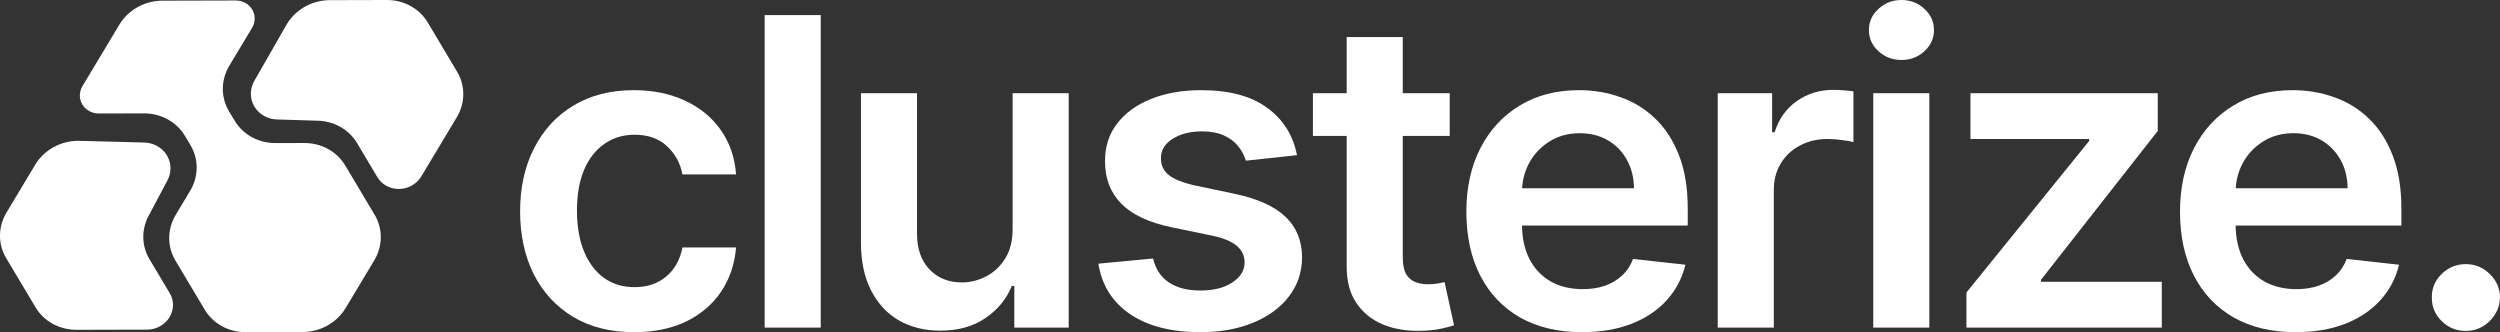
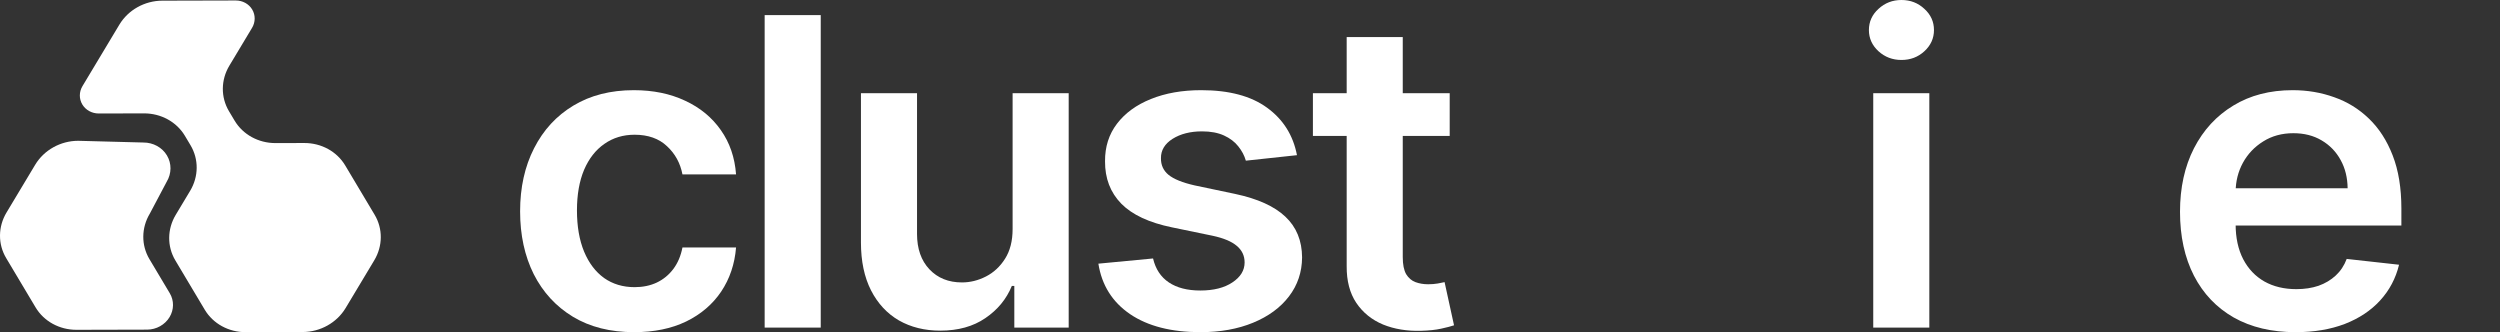
<svg xmlns="http://www.w3.org/2000/svg" width="858" height="114" viewBox="0 0 858 114" fill="none">
  <rect x="0" y="0" width="858" height="114" fill="#333333" stroke="none" />
  <path d="M86.557 3.267C85.407 1.338 83.256 0.159 80.898 0.165L55.71 0.23C49.655 0.245 43.999 3.406 40.957 8.473L28.305 29.555C27.121 31.528 27.1 33.921 28.251 35.85C29.401 37.779 31.553 38.958 33.91 38.952L49.409 38.912C55.262 38.897 60.603 41.825 63.461 46.614L65.394 49.857C68.251 54.646 68.201 60.587 65.26 65.486L60.308 73.739C57.368 78.637 57.317 84.578 60.174 89.368L70.272 106.297C73.129 111.087 78.47 114.015 84.323 114L103.873 113.95C109.928 113.934 115.584 110.773 118.625 105.706L128.445 89.344C131.385 84.445 131.436 78.504 128.579 73.714L118.48 56.785C115.623 51.995 110.282 49.067 104.429 49.082L94.569 49.108C88.716 49.123 83.375 46.195 80.518 41.405L78.584 38.163C75.727 33.373 75.778 27.432 78.718 22.534L86.504 9.561C87.688 7.588 87.708 5.196 86.557 3.267Z" fill="white" />
  <path d="M12.061 56.566C15.103 51.498 20.759 48.337 26.814 48.322L49.201 48.911C52.574 48.902 55.652 50.589 57.298 53.349C58.945 56.109 58.915 59.533 57.221 62.356L51.421 73.307C48.481 78.206 48.43 84.147 51.287 88.937L58.274 100.65C59.767 103.153 59.741 106.258 58.204 108.818C56.614 111.467 53.658 113.118 50.494 113.127L26.257 113.189C20.404 113.204 15.063 110.276 12.206 105.487L2.107 88.557C-0.75 83.767 -0.699 77.826 2.241 72.928L12.061 56.566Z" fill="white" />
-   <path d="M87.309 36.577C85.663 33.818 85.692 30.395 87.386 27.573L98.441 8.294C101.483 3.227 107.139 0.066 113.194 0.05L132.743 5.79739e-05C138.596 -0.015 143.937 2.913 146.794 7.703L156.893 24.632C159.75 29.422 159.699 35.363 156.759 40.261L144.582 60.55C142.994 63.196 140.04 64.847 136.878 64.855C133.821 64.863 131.032 63.334 129.539 60.833L122.549 49.114C119.692 44.324 114.351 41.396 108.498 41.411L95.403 41.014C92.031 41.023 88.955 39.336 87.309 36.577Z" fill="white" />
  <path d="M217.631 114C209.478 114 202.478 112.237 196.63 108.711C190.817 105.185 186.333 100.315 183.179 94.101C180.06 87.852 178.5 80.66 178.5 72.526C178.5 64.357 180.095 57.148 183.285 50.899C186.475 44.615 190.976 39.728 196.789 36.237C202.638 32.711 209.549 30.948 217.524 30.948C224.152 30.948 230.018 32.153 235.122 34.561C240.262 36.935 244.356 40.304 247.404 44.668C250.452 48.997 252.189 54.059 252.614 59.854H234.219C233.474 55.979 231.702 52.75 228.902 50.166C226.137 47.548 222.433 46.239 217.79 46.239C213.856 46.239 210.4 47.286 207.423 49.381C204.445 51.441 202.124 54.408 200.458 58.283C198.827 62.158 198.012 66.801 198.012 72.212C198.012 77.693 198.827 82.406 200.458 86.351C202.088 90.261 204.374 93.281 207.316 95.41C210.294 97.505 213.785 98.552 217.79 98.552C220.626 98.552 223.16 98.028 225.393 96.981C227.661 95.899 229.558 94.345 231.082 92.321C232.606 90.296 233.651 87.835 234.219 84.937H252.614C252.153 90.627 250.452 95.672 247.51 100.071C244.568 104.435 240.563 107.856 235.495 110.334C230.426 112.778 224.471 114 217.631 114Z" fill="white" />
  <path d="M281.675 5.184V112.429H262.429V5.184H281.675Z" fill="white" />
  <path d="M347.528 78.601V31.995H366.774V112.429H348.113V98.133H347.262C345.419 102.637 342.389 106.32 338.171 109.182C333.988 112.045 328.831 113.476 322.699 113.476C317.347 113.476 312.615 112.307 308.504 109.968C304.428 107.594 301.238 104.155 298.934 99.652C296.63 95.114 295.478 89.632 295.478 83.209V31.995H314.724V80.276C314.724 85.374 316.142 89.423 318.978 92.425C321.813 95.428 325.535 96.929 330.143 96.929C332.978 96.929 335.725 96.248 338.383 94.886C341.042 93.525 343.222 91.5 344.923 88.812C346.66 86.089 347.528 82.685 347.528 78.601Z" fill="white" />
  <path d="M445.121 53.256L427.576 55.141C427.08 53.395 426.211 51.755 424.971 50.219C423.766 48.683 422.135 47.443 420.08 46.501C418.024 45.558 415.507 45.087 412.53 45.087C408.525 45.087 405.158 45.942 402.428 47.653C399.735 49.363 398.405 51.58 398.441 54.303C398.405 56.642 399.274 58.545 401.046 60.011C402.854 61.477 405.831 62.682 409.978 63.624L423.908 66.557C431.634 68.198 437.376 70.798 441.134 74.359C444.926 77.92 446.84 82.581 446.876 88.341C446.84 93.403 445.334 97.871 442.356 101.746C439.415 105.587 435.321 108.589 430.075 110.753C424.829 112.918 418.804 114 411.998 114C402.003 114 393.957 111.94 387.861 107.821C381.764 103.667 378.131 97.889 376.962 90.488L395.729 88.707C396.58 92.338 398.388 95.079 401.152 96.929C403.917 98.779 407.515 99.704 411.945 99.704C416.517 99.704 420.186 98.779 422.951 96.929C425.751 95.079 427.151 92.792 427.151 90.069C427.151 87.765 426.247 85.862 424.439 84.361C422.667 82.86 419.902 81.708 416.145 80.905L402.216 78.025C394.382 76.419 388.587 73.713 384.83 69.908C381.073 66.068 379.212 61.215 379.248 55.35C379.212 50.393 380.577 46.099 383.342 42.468C386.142 38.803 390.023 35.975 394.985 33.985C399.983 31.96 405.742 30.948 412.264 30.948C421.834 30.948 429.366 32.955 434.86 36.97C440.389 40.985 443.81 46.413 445.121 53.256Z" fill="white" />
  <path d="M497.536 31.995V46.658H450.59V31.995H497.536ZM462.18 12.725H481.426V88.236C481.426 90.785 481.816 92.74 482.596 94.101C483.411 95.428 484.475 96.335 485.786 96.824C487.097 97.313 488.551 97.557 490.146 97.557C491.351 97.557 492.45 97.47 493.442 97.295C494.47 97.121 495.25 96.964 495.781 96.824L499.024 111.644C497.997 111.993 496.526 112.377 494.612 112.796C492.733 113.215 490.429 113.459 487.7 113.529C482.88 113.668 478.538 112.953 474.674 111.382C470.811 109.776 467.745 107.297 465.476 103.946C463.243 100.594 462.145 96.405 462.18 91.378V12.725Z" fill="white" />
-   <path d="M542.919 114C534.732 114 527.661 112.324 521.706 108.973C515.787 105.587 511.232 100.804 508.042 94.625C504.852 88.411 503.257 81.097 503.257 72.683C503.257 64.41 504.852 57.148 508.042 50.899C511.267 44.615 515.769 39.728 521.546 36.237C527.324 32.711 534.111 30.948 541.909 30.948C546.942 30.948 551.692 31.751 556.158 33.357C560.659 34.928 564.629 37.372 568.067 40.688C571.541 44.005 574.27 48.229 576.255 53.361C578.24 58.458 579.232 64.532 579.232 71.584V77.396H512.295V64.619H560.783C560.748 60.989 559.95 57.759 558.391 54.932C556.831 52.069 554.651 49.817 551.851 48.176C549.087 46.536 545.861 45.715 542.175 45.715C538.241 45.715 534.785 46.658 531.807 48.543C528.83 50.393 526.509 52.837 524.843 55.874C523.212 58.876 522.379 62.175 522.344 65.771V76.925C522.344 81.603 523.212 85.618 524.949 88.969C526.686 92.286 529.114 94.834 532.233 96.615C535.352 98.36 539.003 99.233 543.185 99.233C545.985 99.233 548.519 98.849 550.788 98.081C553.056 97.278 555.024 96.108 556.689 94.572C558.355 93.036 559.614 91.134 560.464 88.865L578.435 90.854C577.3 95.532 575.138 99.617 571.948 103.108C568.794 106.564 564.753 109.252 559.826 111.172C554.899 113.057 549.264 114 542.919 114Z" fill="white" />
-   <path d="M589.526 112.429V31.995H608.187V45.401H609.038C610.526 40.758 613.078 37.18 616.694 34.666C620.344 32.118 624.509 30.843 629.188 30.843C630.251 30.843 631.439 30.896 632.75 31C634.097 31.07 635.213 31.192 636.099 31.367V48.805C635.284 48.526 633.991 48.281 632.218 48.072C630.482 47.827 628.798 47.705 627.167 47.705C623.659 47.705 620.504 48.456 617.704 49.957C614.939 51.423 612.759 53.465 611.164 56.084C609.569 58.702 608.772 61.722 608.772 65.143V112.429H589.526Z" fill="white" />
  <path d="M642.897 112.429V31.995H662.144V112.429H642.897ZM652.574 20.58C649.525 20.58 646.903 19.585 644.705 17.595C642.507 15.57 641.409 13.144 641.409 10.316C641.409 7.453 642.507 5.027 644.705 3.037C646.903 1.012 649.525 0 652.574 0C655.657 0 658.28 1.012 660.442 3.037C662.64 5.027 663.739 7.453 663.739 10.316C663.739 13.144 662.64 15.57 660.442 17.595C658.28 19.585 655.657 20.58 652.574 20.58Z" fill="white" />
-   <path d="M674.883 112.429V100.385L716.991 48.386V47.705H676.265V31.995H740.544V44.93L700.456 96.039V96.719H741.926V112.429H674.883Z" fill="white" />
  <path d="M787.841 114C779.653 114 772.582 112.324 766.628 108.973C760.708 105.587 756.154 100.804 752.964 94.625C749.774 88.411 748.179 81.097 748.179 72.683C748.179 64.41 749.774 57.148 752.964 50.899C756.189 44.615 760.691 39.728 766.468 36.237C772.245 32.711 779.033 30.948 786.831 30.948C791.864 30.948 796.613 31.751 801.079 33.357C805.581 34.928 809.551 37.372 812.989 40.688C816.462 44.005 819.191 48.229 821.176 53.361C823.161 58.458 824.154 64.532 824.154 71.584V77.396H757.217V64.619H805.705C805.669 60.989 804.872 57.759 803.312 54.932C801.753 52.069 799.573 49.817 796.773 48.176C794.008 46.536 790.783 45.715 787.097 45.715C783.162 45.715 779.707 46.658 776.729 48.543C773.752 50.393 771.43 52.837 769.764 55.874C768.134 58.876 767.301 62.175 767.266 65.771V76.925C767.266 81.603 768.134 85.618 769.871 88.969C771.607 92.286 774.035 94.834 777.155 96.615C780.274 98.36 783.924 99.233 788.107 99.233C790.907 99.233 793.441 98.849 795.71 98.081C797.978 97.278 799.945 96.108 801.611 94.572C803.277 93.036 804.535 91.134 805.386 88.865L823.356 90.854C822.222 95.532 820.06 99.617 816.87 103.108C813.715 106.564 809.675 109.252 804.748 111.172C799.821 113.057 794.186 114 787.841 114Z" fill="white" />
-   <path d="M846.303 113.581C843.078 113.581 840.313 112.464 838.009 110.23C835.706 107.995 834.571 105.272 834.607 102.061C834.571 98.919 835.706 96.231 838.009 93.996C840.313 91.762 843.078 90.645 846.303 90.645C849.422 90.645 852.134 91.762 854.438 93.996C856.777 96.231 857.965 98.919 858 102.061C857.965 104.19 857.397 106.128 856.299 107.873C855.235 109.619 853.818 111.015 852.045 112.062C850.309 113.075 848.395 113.581 846.303 113.581Z" fill="white" />
</svg>